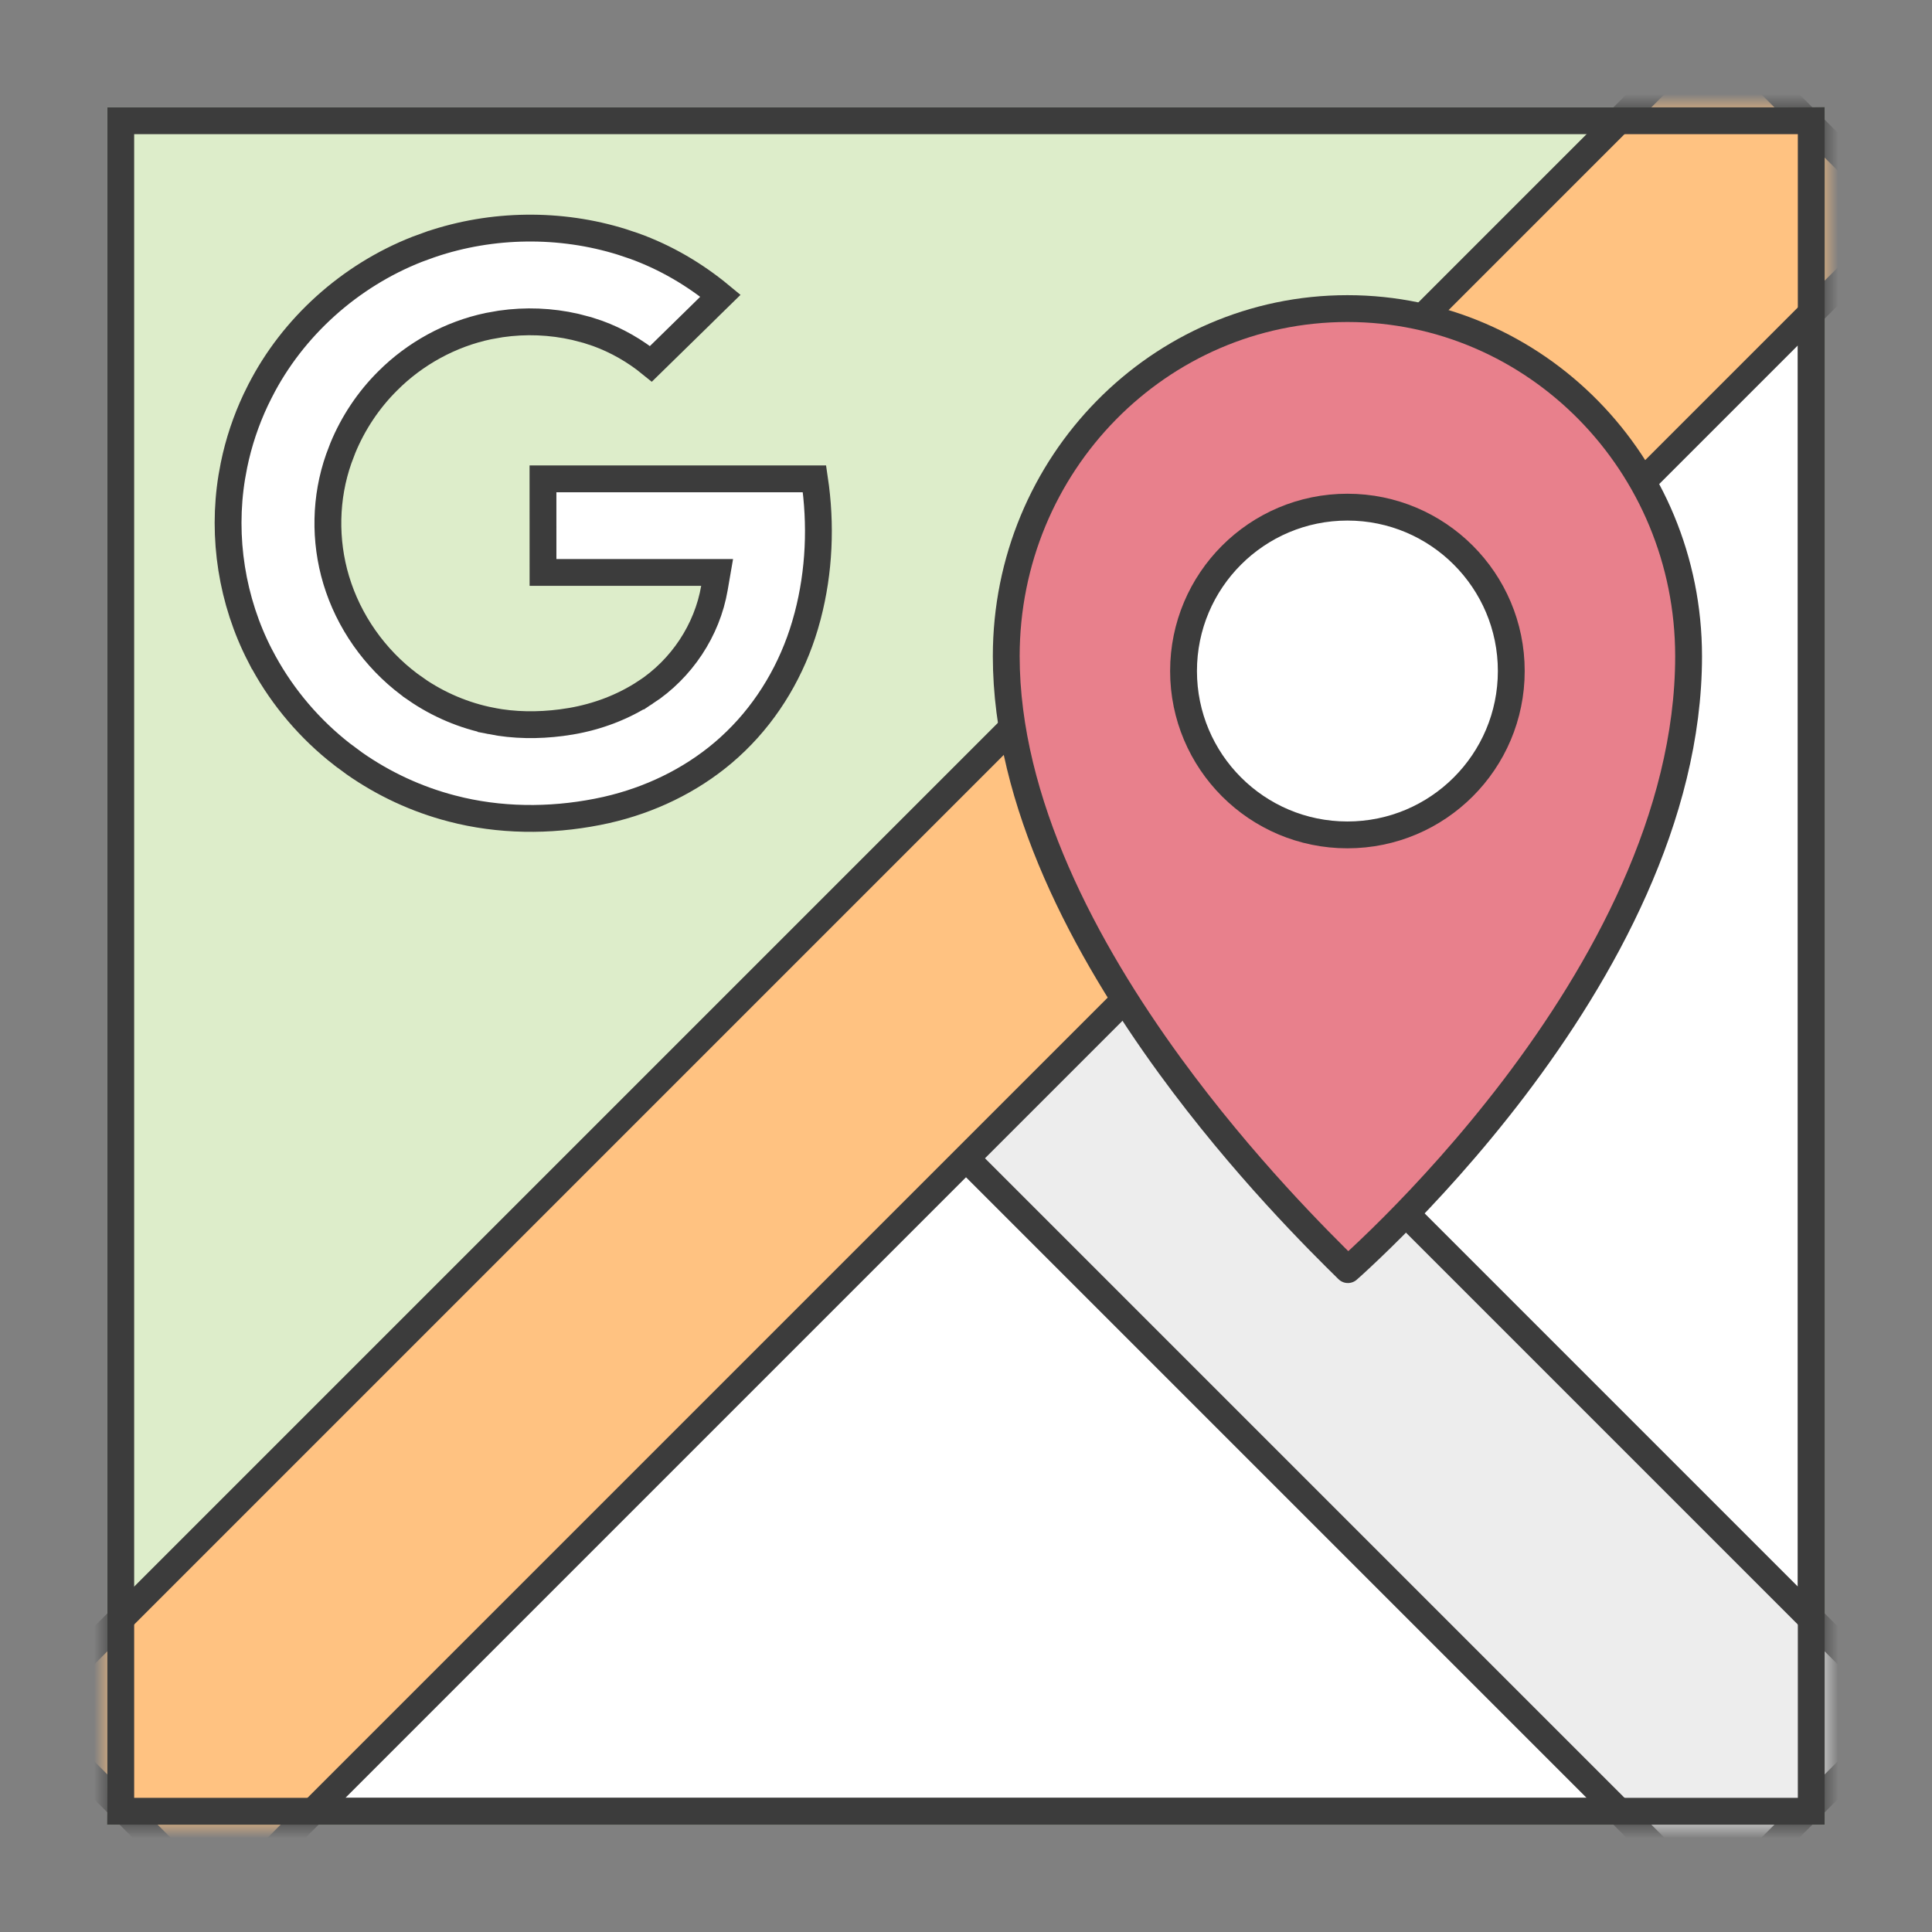
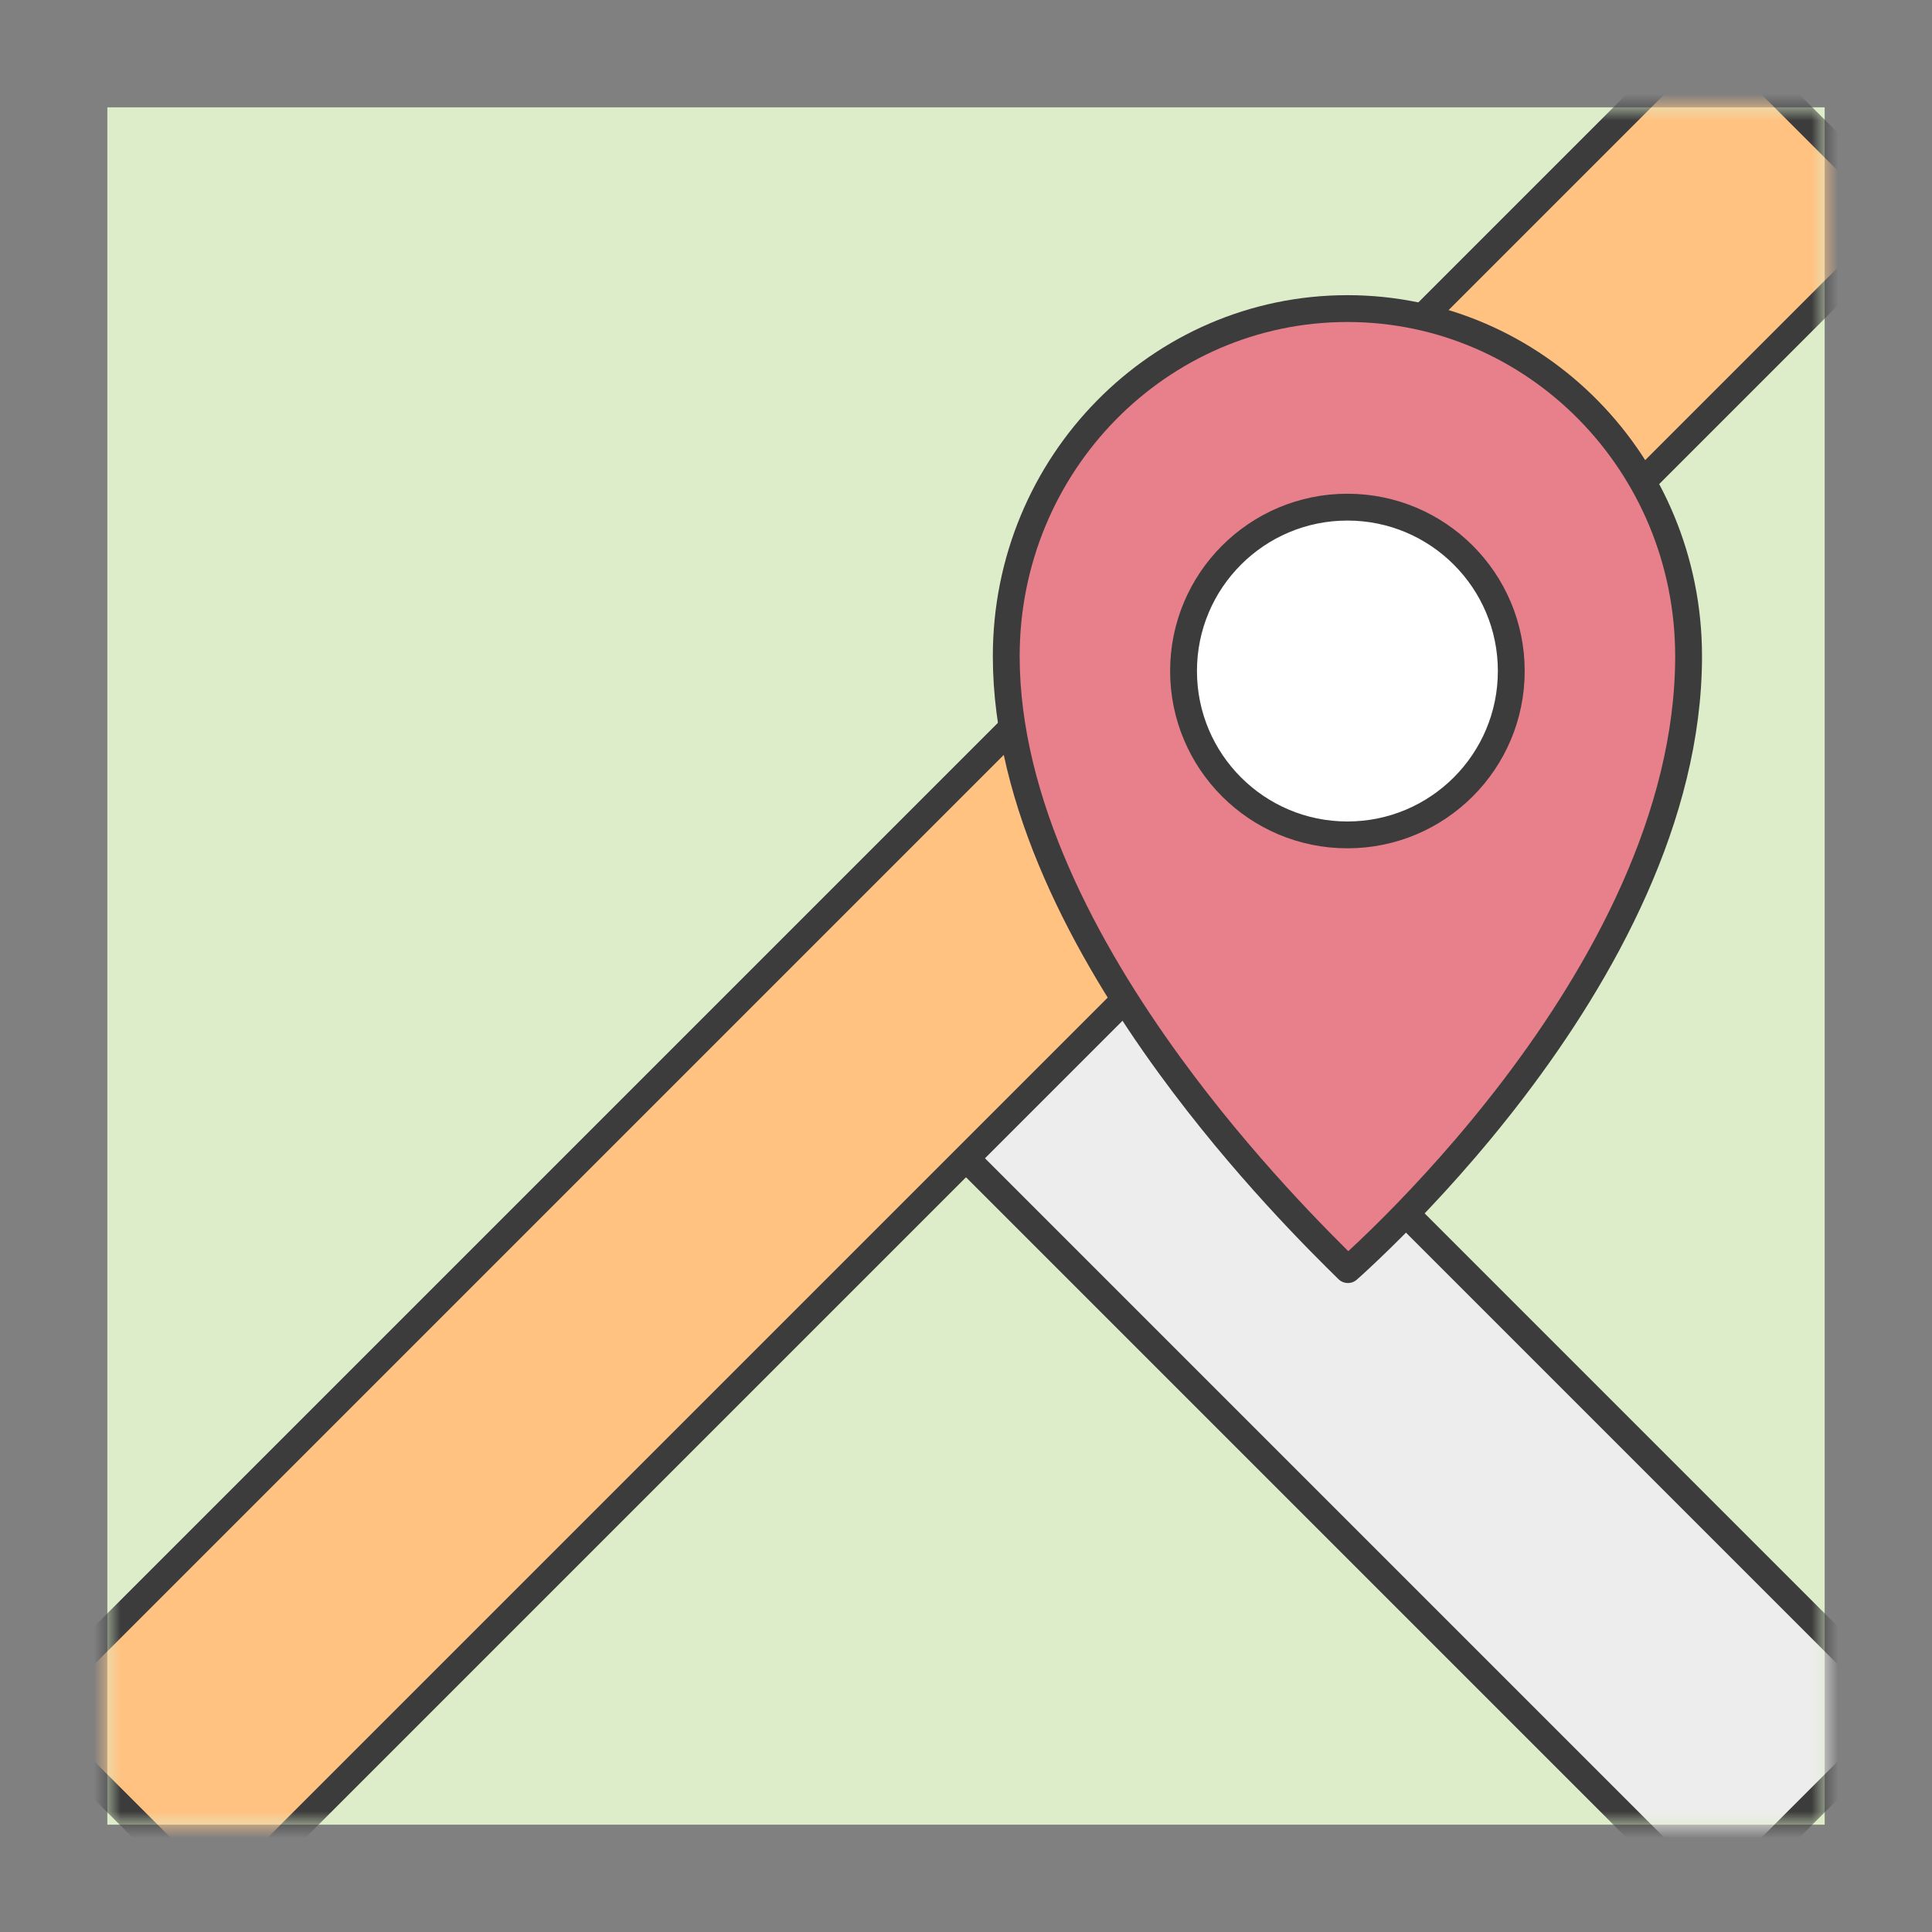
<svg xmlns="http://www.w3.org/2000/svg" width="72" height="72" viewBox="0 0 72 72" fill="none">
  <rect x="0" y="0" width="72" height="72" fill="#808080" stroke="none" />
  <g clip-path="url(#clip0_7474_22370)">
    <rect x="4" y="4" width="64" height="64" fill="#DDEDCA" />
    <mask id="mask0_7474_22370" style="mask-type:alpha" maskUnits="userSpaceOnUse" x="-63" y="36" width="198" height="198">
      <rect x="35.995" y="36" width="140" height="140" transform="rotate(45 35.995 36)" fill="#D9D9D9" />
    </mask>
    <g mask="url(#mask0_7474_22370)">
-       <rect x="4.485" y="4.5" width="63" height="63" fill="white" stroke="#3C3C3C" />
-     </g>
+       </g>
    <mask id="mask1_7474_22370" style="mask-type:alpha" maskUnits="userSpaceOnUse" x="36" y="-63" width="198" height="198">
-       <rect width="140" height="140" transform="matrix(0.707 0.707 0.707 -0.707 36 35.995)" fill="#D9D9D9" />
-     </mask>
+       </mask>
    <g mask="url(#mask1_7474_22370)">
      <rect x="0.5" y="0.5" width="63" height="63" transform="matrix(1.19249e-08 1 1 -1.19249e-08 4 3.985)" fill="white" stroke="#3C3C3C" />
    </g>
    <mask id="mask2_7474_22370" style="mask-type:alpha" maskUnits="userSpaceOnUse" x="4" y="4" width="64" height="64">
      <path d="M67.5 67.5L5.207 67.5L67.5 5.207L67.5 67.5Z" fill="#F1F8EA" stroke="#3C3C3C" />
    </mask>
    <g mask="url(#mask2_7474_22370)">
      <path fill-rule="evenodd" clip-rule="evenodd" d="M63.834 71L1 8.166L8.166 1L71 63.834L63.834 71Z" fill="#EDEDED" stroke="#3C3C3C" />
    </g>
    <mask id="mask3_7474_22370" style="mask-type:alpha" maskUnits="userSpaceOnUse" x="4" y="4" width="64" height="64">
      <rect x="4.5" y="4.5" width="63" height="63" fill="#F1F8EA" stroke="#3C3C3C" />
    </mask>
    <g mask="url(#mask3_7474_22370)">
      <path fill-rule="evenodd" clip-rule="evenodd" d="M71 8.166L8.166 71L1 63.834L63.834 1L71 8.166Z" fill="#FFC281" stroke="#3C3C3C" />
    </g>
-     <rect x="4.5" y="4.5" width="63" height="63" stroke="#3C3C3C" />
    <path d="M50.214 11.5C57.227 11.5 62.928 17.291 62.929 24.454C62.929 30.455 59.706 36.233 56.424 40.55C54.789 42.7 53.152 44.47 51.925 45.702C51.311 46.318 50.801 46.799 50.444 47.125C50.367 47.196 50.295 47.258 50.232 47.315C49.181 46.282 46.34 43.478 43.599 39.717C40.45 35.395 37.5 29.897 37.5 24.454C37.5 17.291 43.201 11.5 50.214 11.5Z" fill="#E8808C" stroke="#3C3C3C" stroke-miterlimit="1.5" stroke-linecap="round" stroke-linejoin="round" />
    <circle cx="50.214" cy="25.007" r="6.107" fill="white" stroke="#3C3C3C" />
-     <path d="M16.06 9.104C18.34 8.331 20.88 8.299 23.178 9.016L23.634 9.169H23.635C24.806 9.59 25.893 10.228 26.851 11.021C26.607 11.261 26.358 11.496 26.091 11.765C25.478 12.364 24.869 12.961 24.259 13.558C23.667 13.076 22.995 12.689 22.273 12.426L21.893 12.301L21.441 12.183C20.532 11.975 19.584 11.938 18.661 12.072L18.202 12.153C16.779 12.452 15.462 13.179 14.448 14.195C13.729 14.909 13.16 15.766 12.777 16.695L12.625 17.096C12.115 18.545 12.088 20.145 12.528 21.612L12.622 21.903C13.146 23.419 14.165 24.762 15.5 25.682V25.683C16.335 26.26 17.294 26.669 18.3 26.866V26.867C19.168 27.039 20.055 27.043 20.914 26.933L21.28 26.878H21.282C22.261 26.71 23.216 26.355 24.055 25.803L24.056 25.804C25.402 24.922 26.353 23.491 26.624 21.918L26.725 21.333H20.236C20.235 20.171 20.235 19.009 20.235 17.845C23.608 17.844 26.981 17.843 30.354 17.845C30.608 19.546 30.534 21.294 30.1 22.952L30 23.309C29.52 24.93 28.641 26.44 27.424 27.621L27.176 27.854L27.175 27.855C25.98 28.936 24.496 29.702 22.913 30.109L22.596 30.186C20.816 30.583 18.948 30.616 17.182 30.214L16.829 30.127H16.828C15.53 29.789 14.297 29.216 13.205 28.45L12.746 28.109H12.745C11.553 27.181 10.557 26.012 9.835 24.699L9.694 24.435H9.693C8.641 22.397 8.271 20.032 8.638 17.778L8.721 17.329V17.328C8.893 16.49 9.166 15.672 9.532 14.896L9.695 14.566L9.696 14.565C10.906 12.19 13.032 10.276 15.55 9.289L16.058 9.104H16.06Z" fill="white" stroke="#3C3C3C" />
  </g>
  <defs>
    <clipPath id="clip0_7474_22370">
      <rect width="72" height="72" fill="white" />
    </clipPath>
  </defs>
</svg>